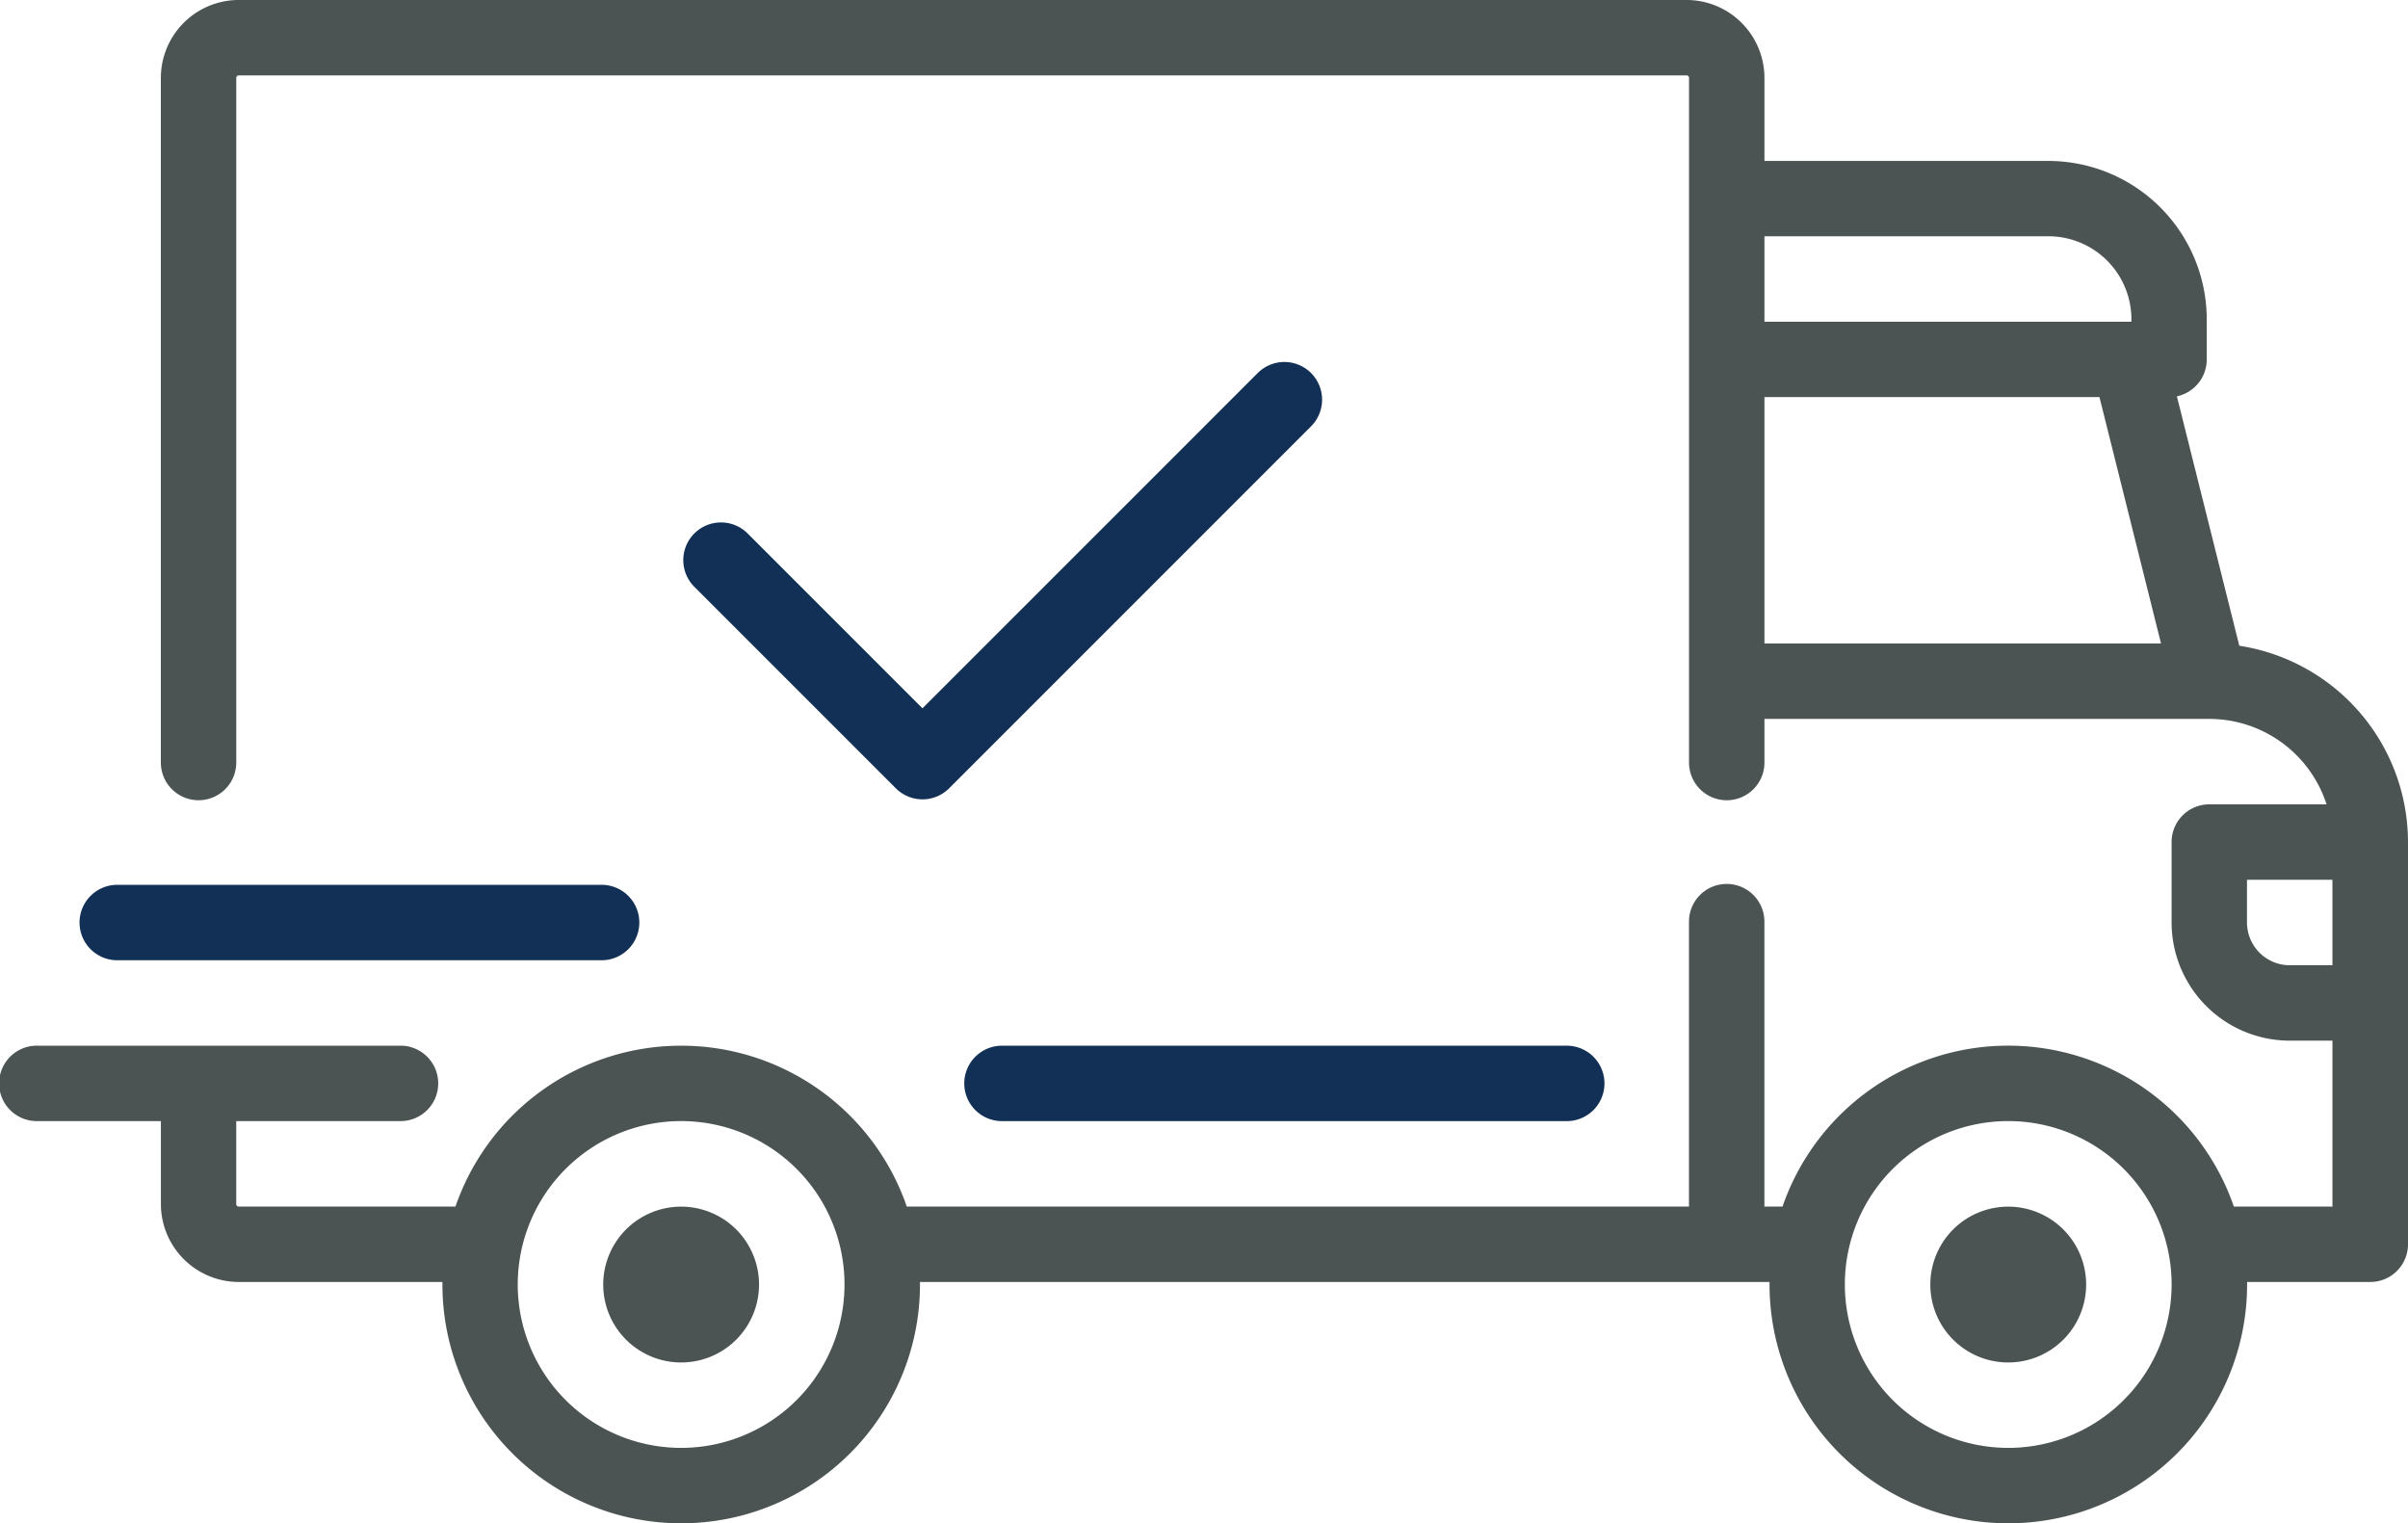
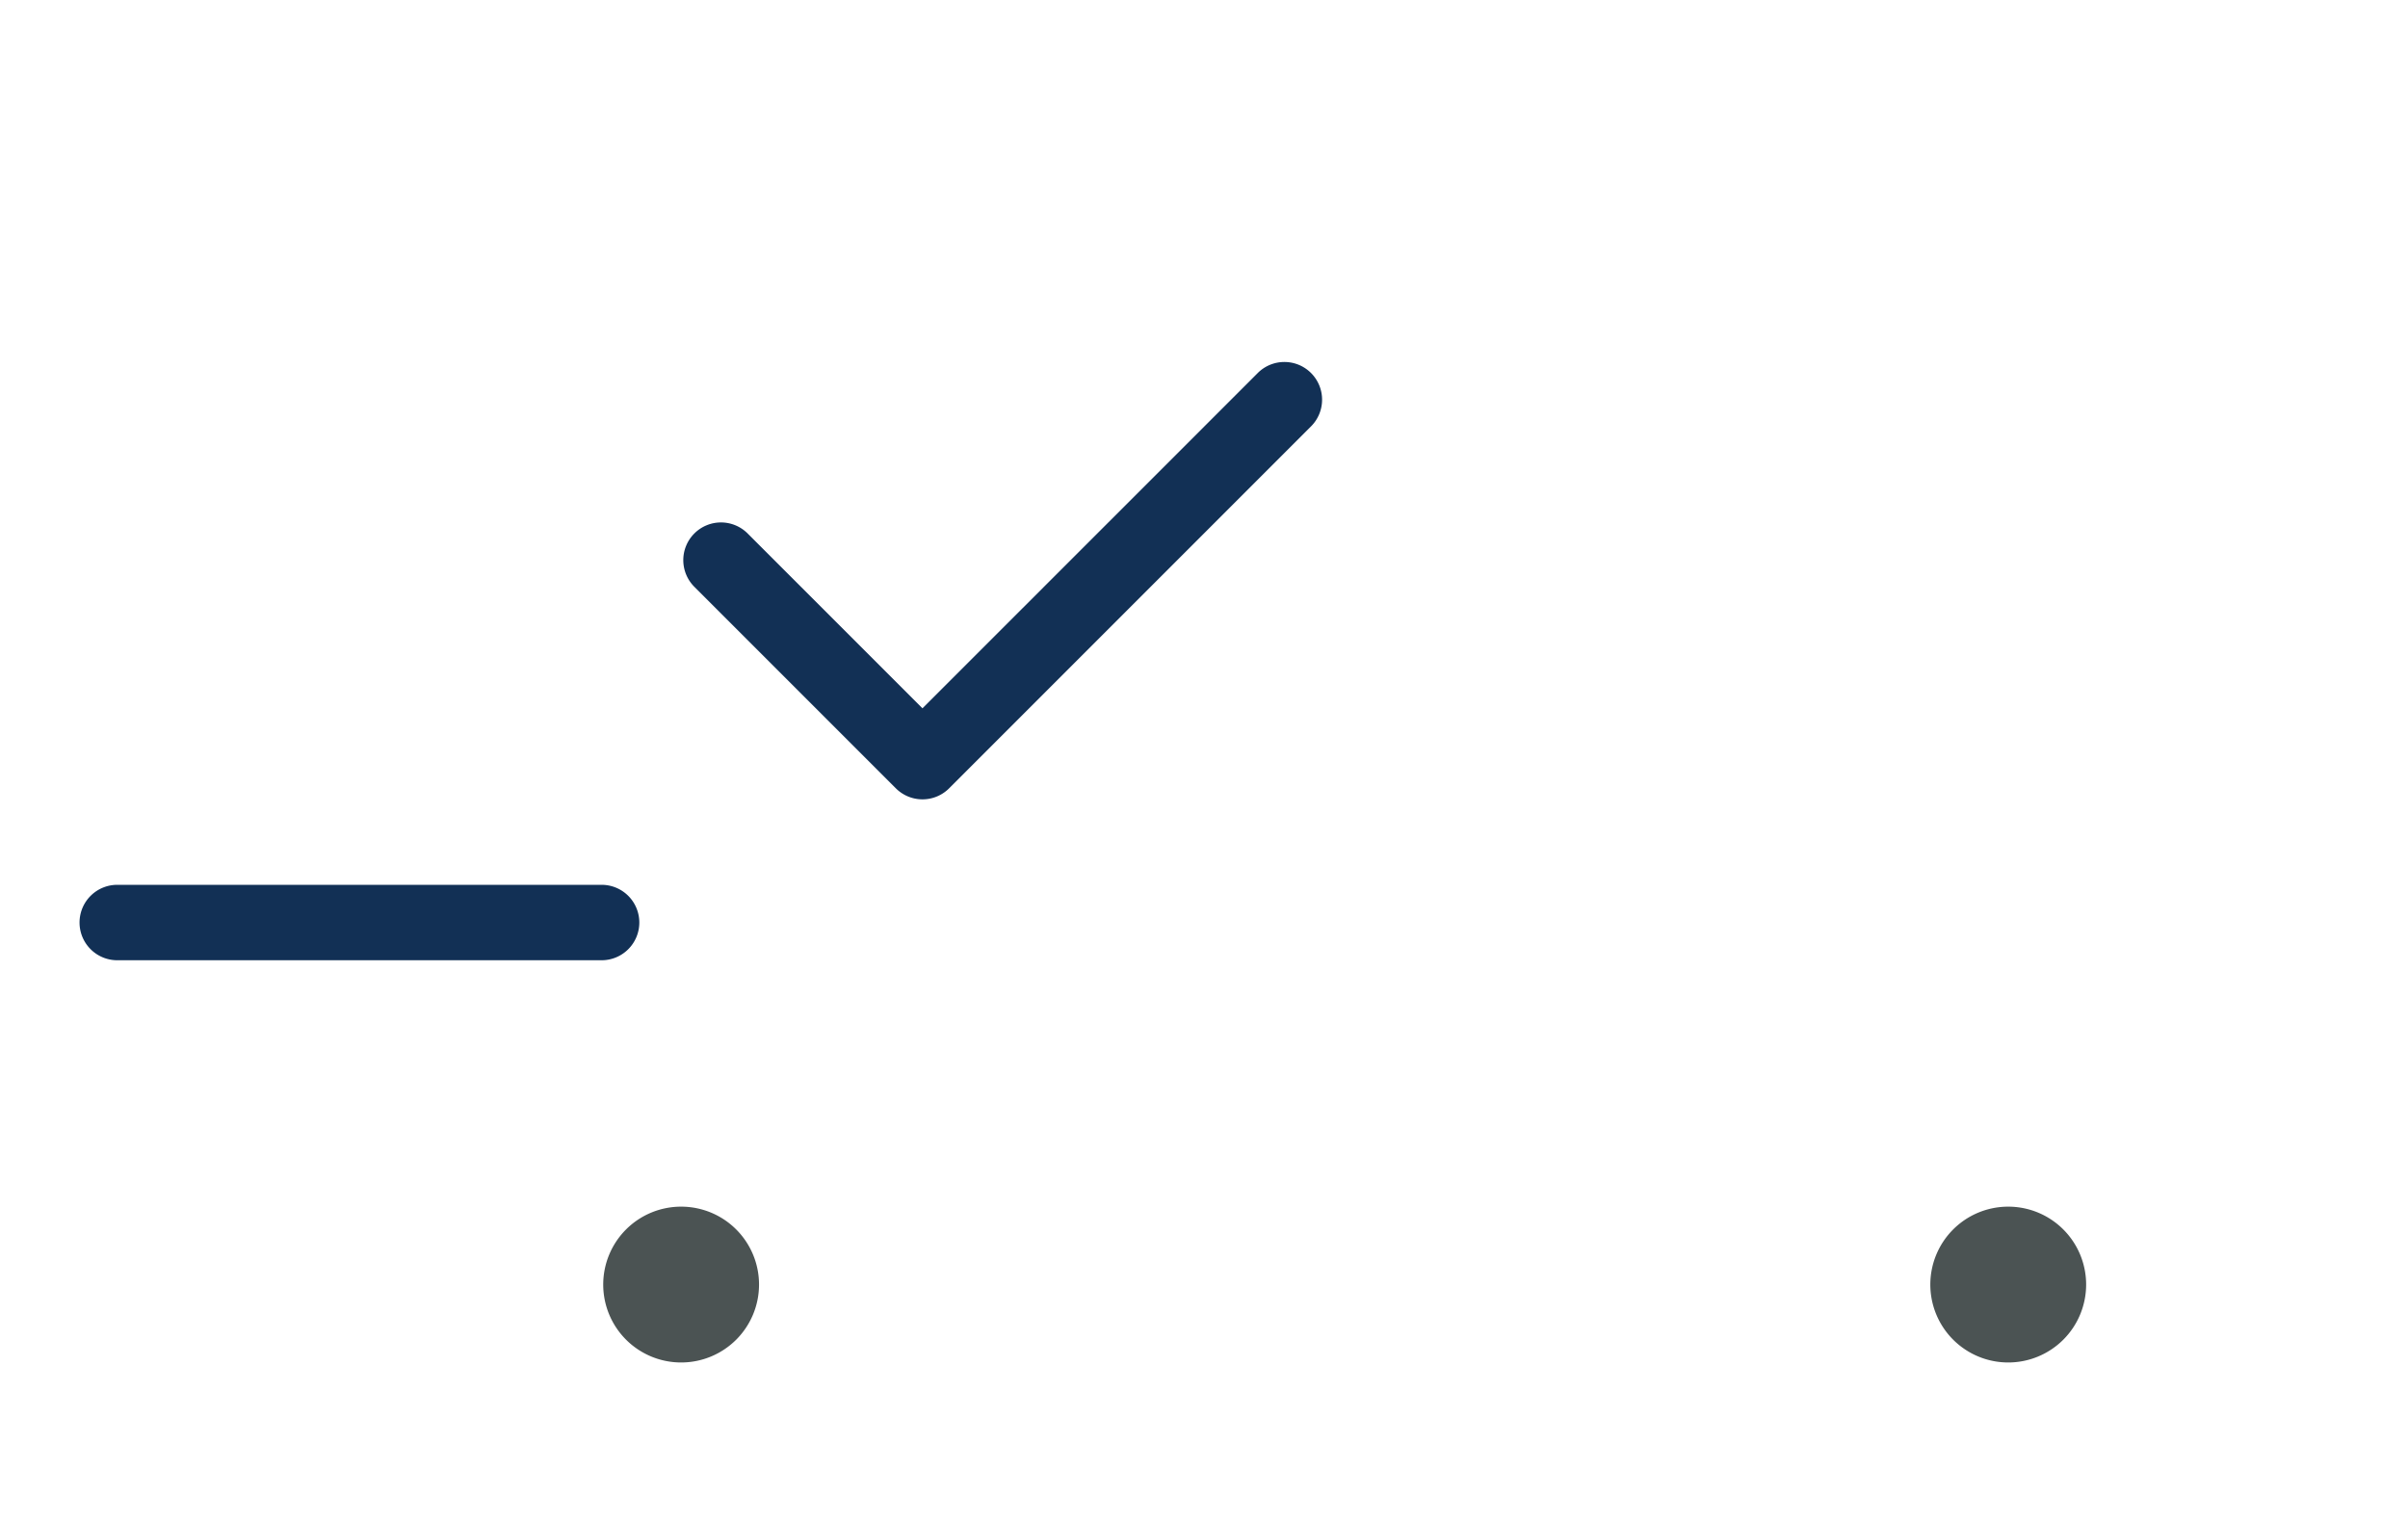
<svg xmlns="http://www.w3.org/2000/svg" width="115.566" height="73.099" viewBox="0 0 115.566 73.099">
  <defs>
    <style>.a{fill:#4b5353;}.b{fill:#123055;}</style>
  </defs>
  <g transform="translate(0 -94.062)">
    <g transform="translate(0 94.062)">
-       <path class="a" d="M107.47,125.051l-2.995-11.97a1.81,1.81,0,0,0,1.432-1.766v-1.93a7.608,7.608,0,0,0-7.6-7.6H84.68V97.8a3.743,3.743,0,0,0-3.739-3.739H11.459A3.743,3.743,0,0,0,7.72,97.8v32.81a1.81,1.81,0,1,0,3.619,0V97.8a.121.121,0,0,1,.121-.121h69.48a.121.121,0,0,1,.121.121v32.811a1.81,1.81,0,1,0,3.619,0v-2.051h21.354a5.921,5.921,0,0,1,5.623,4.1H106.03a1.81,1.81,0,0,0-1.81,1.81v3.86A5.676,5.676,0,0,0,109.889,144h2.051v7.961h-4.732a11.456,11.456,0,0,0-21.66,0h-.87V138.332a1.81,1.81,0,1,0-3.619,0v13.63H43.519a11.456,11.456,0,0,0-21.66,0h-10.4a.121.121,0,0,1-.121-.121v-3.981h7.841a1.81,1.81,0,1,0,0-3.619H1.81a1.81,1.81,0,1,0,0,3.619H7.722v3.981a3.743,3.743,0,0,0,3.739,3.739h9.772v.121a11.459,11.459,0,0,0,22.919,0c0-.041,0-.077,0-.121H84.925v.121a11.459,11.459,0,1,0,22.919,0c0-.041,0-.077,0-.121h5.912a1.81,1.81,0,0,0,1.81-1.81v-19.3a9.544,9.544,0,0,0-8.1-9.421ZM84.68,105.4H98.311a3.985,3.985,0,0,1,3.981,3.981v.121H84.68Zm0,19.541V113.117h16.078l2.955,11.825Zm-51.99,38.6A7.841,7.841,0,1,1,40.53,155.7a7.841,7.841,0,0,1-7.841,7.841Zm63.69,0a7.841,7.841,0,1,1,7.841-7.841,7.841,7.841,0,0,1-7.841,7.841Zm15.561-23.16H109.89a2.053,2.053,0,0,1-2.051-2.051V136.28h4.1v4.1Z" transform="translate(0 -94.062)" />
-     </g>
+       </g>
    <g transform="translate(28.95 151.965)">
      <g transform="translate(0 0)">
        <path class="a" d="M132.006,350.6a3.739,3.739,0,1,0,3.739,3.739,3.739,3.739,0,0,0-3.739-3.739Z" transform="translate(-128.267 -350.6)" />
      </g>
    </g>
    <g transform="translate(92.641 151.965)">
      <g transform="translate(0 0)">
        <path class="a" d="M414.194,350.6a3.739,3.739,0,1,0,3.739,3.739,3.739,3.739,0,0,0-3.739-3.739Z" transform="translate(-410.455 -350.6)" />
      </g>
    </g>
    <g transform="translate(46.32 144.242)">
      <g transform="translate(0 0)">
-         <path class="b" d="M234.057,316.393h-27.02a1.81,1.81,0,1,0,0,3.619h27.02a1.81,1.81,0,1,0,0-3.619Z" transform="translate(-205.227 -316.393)" />
-       </g>
+         </g>
    </g>
    <g transform="translate(3.86 136.522)">
      <g transform="translate(0 0)">
        <path class="b" d="M42.072,282.188H18.912a1.81,1.81,0,1,0,0,3.619h23.16a1.81,1.81,0,1,0,0-3.619Z" transform="translate(-17.102 -282.188)" />
      </g>
    </g>
    <g transform="translate(32.812 111.432)">
      <g transform="translate(0 0)">
        <path class="b" d="M175.48,171.553a1.809,1.809,0,0,0-2.558,0l-16.091,16.09-8.37-8.37a1.809,1.809,0,1,0-2.558,2.558l9.65,9.65a1.809,1.809,0,0,0,2.559,0l17.37-17.37A1.81,1.81,0,0,0,175.48,171.553Z" transform="translate(-145.372 -171.023)" />
      </g>
    </g>
  </g>
</svg>